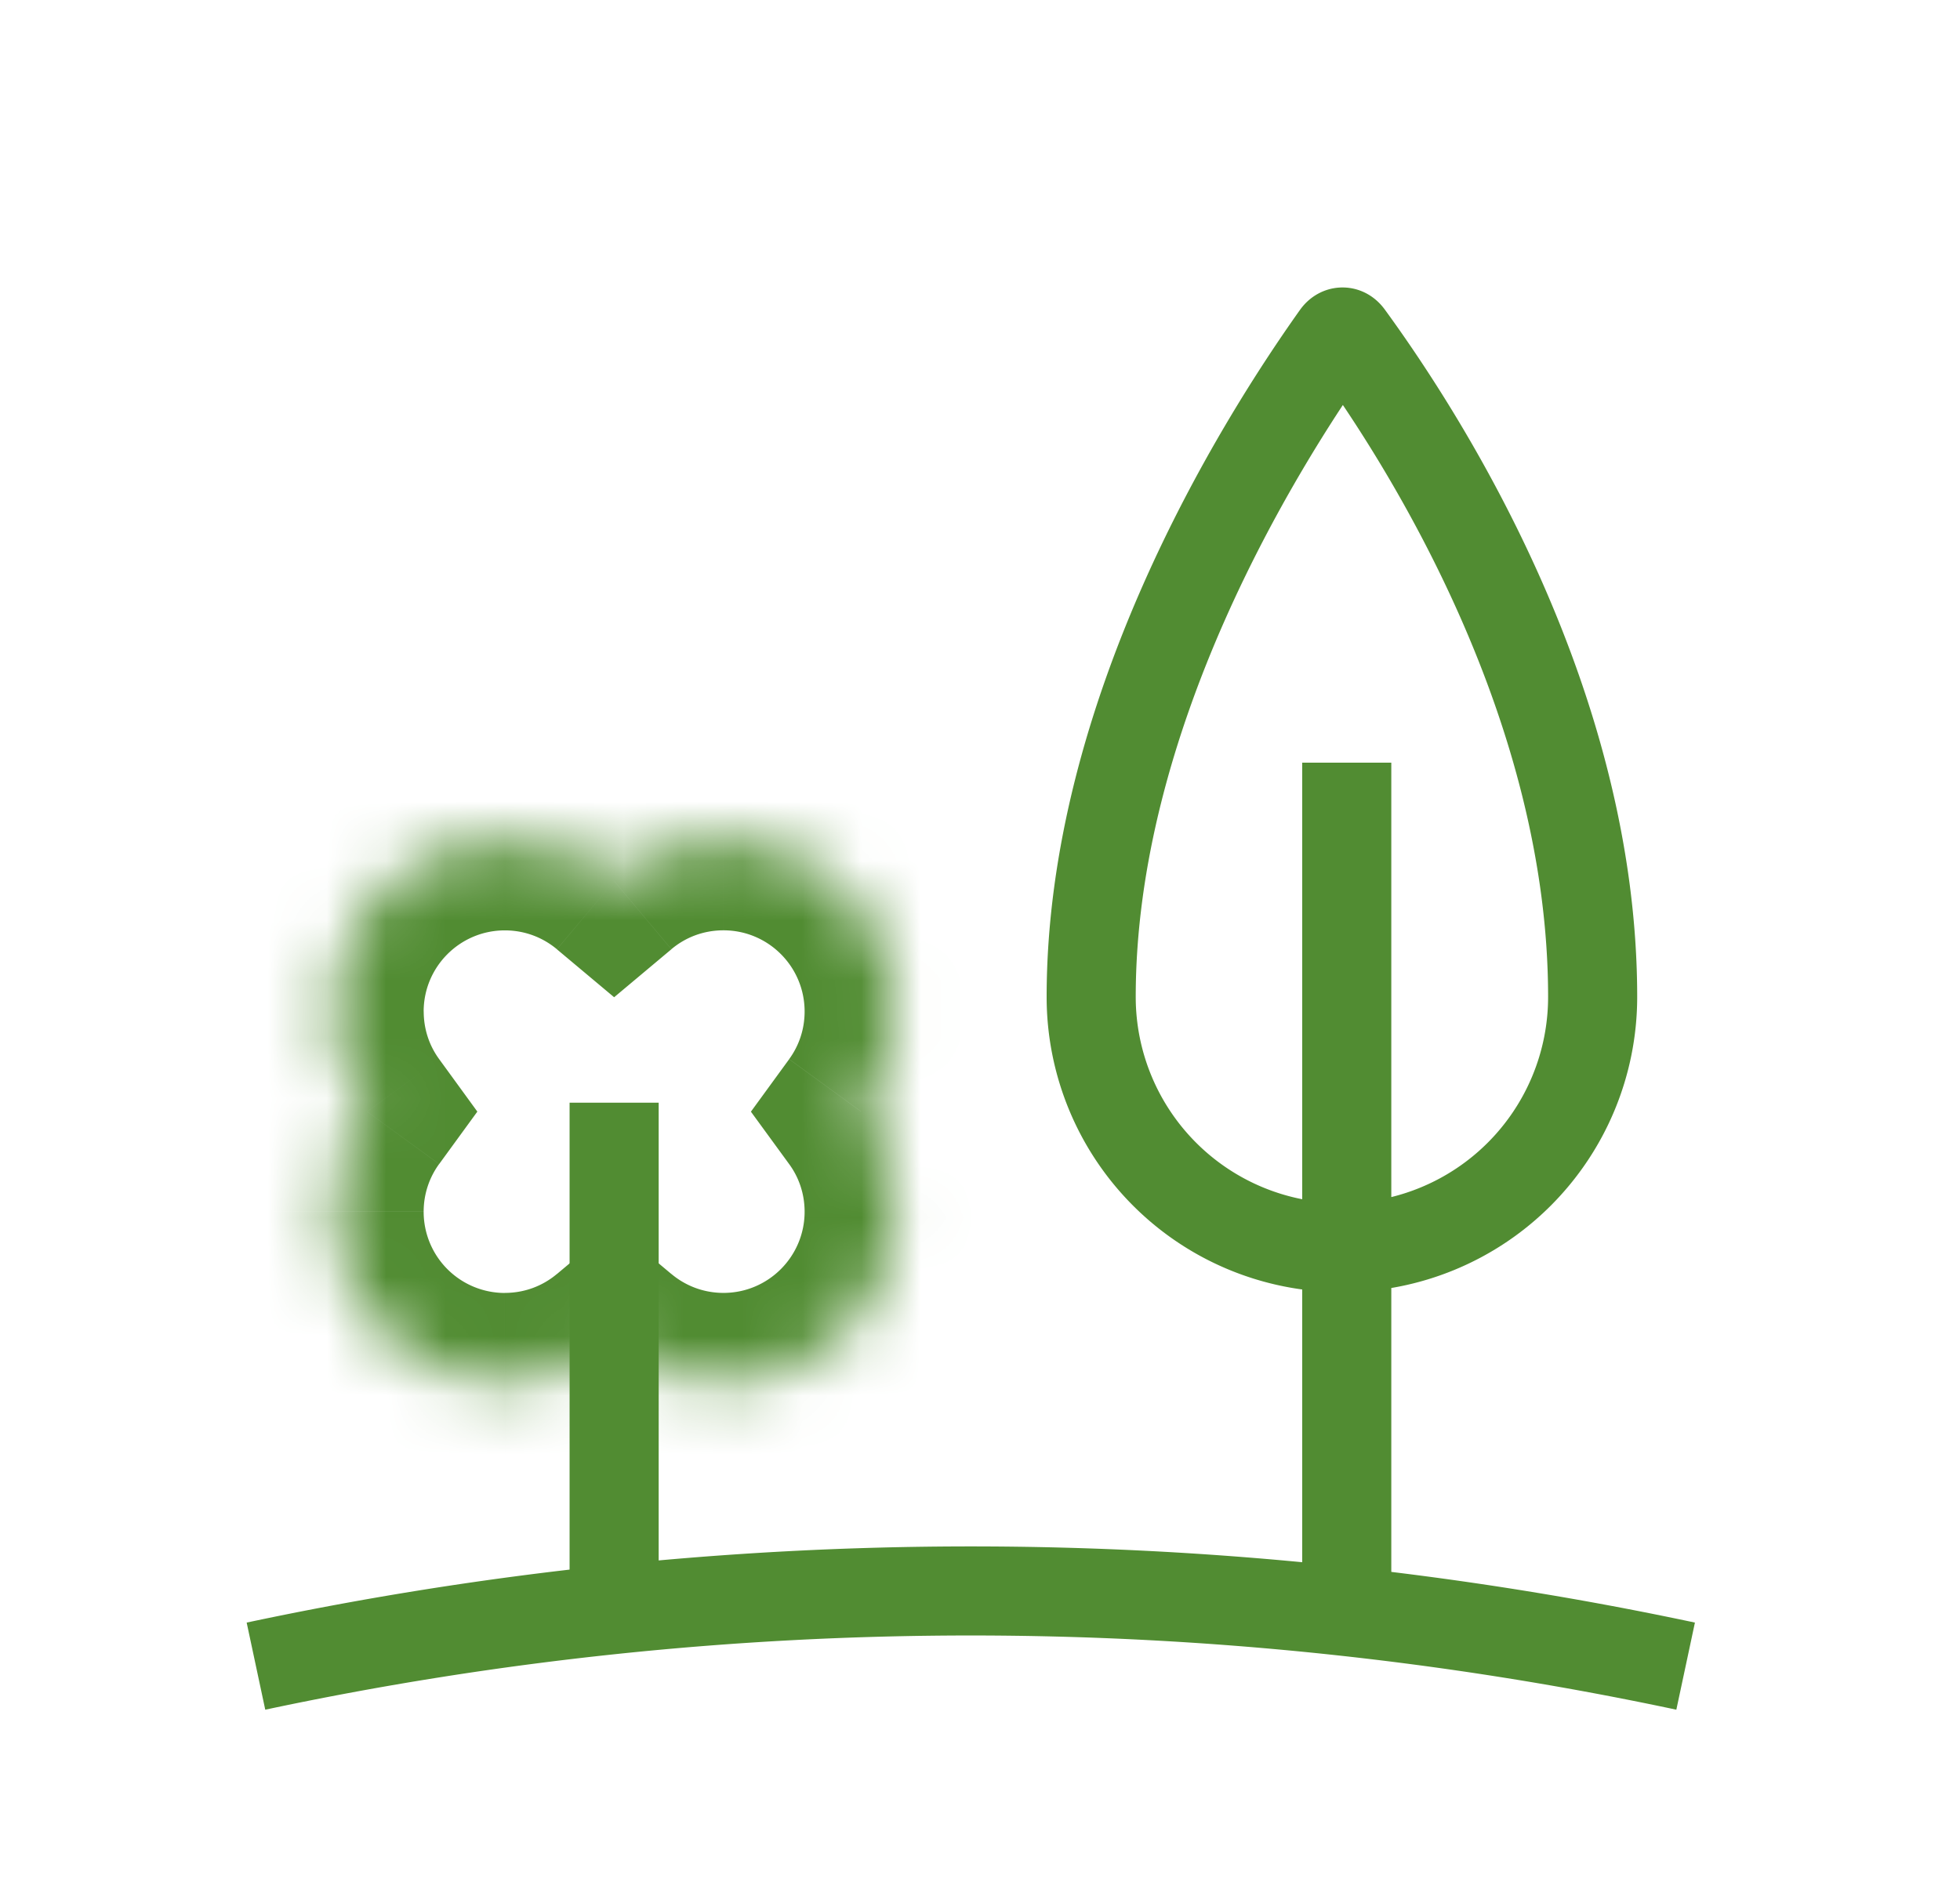
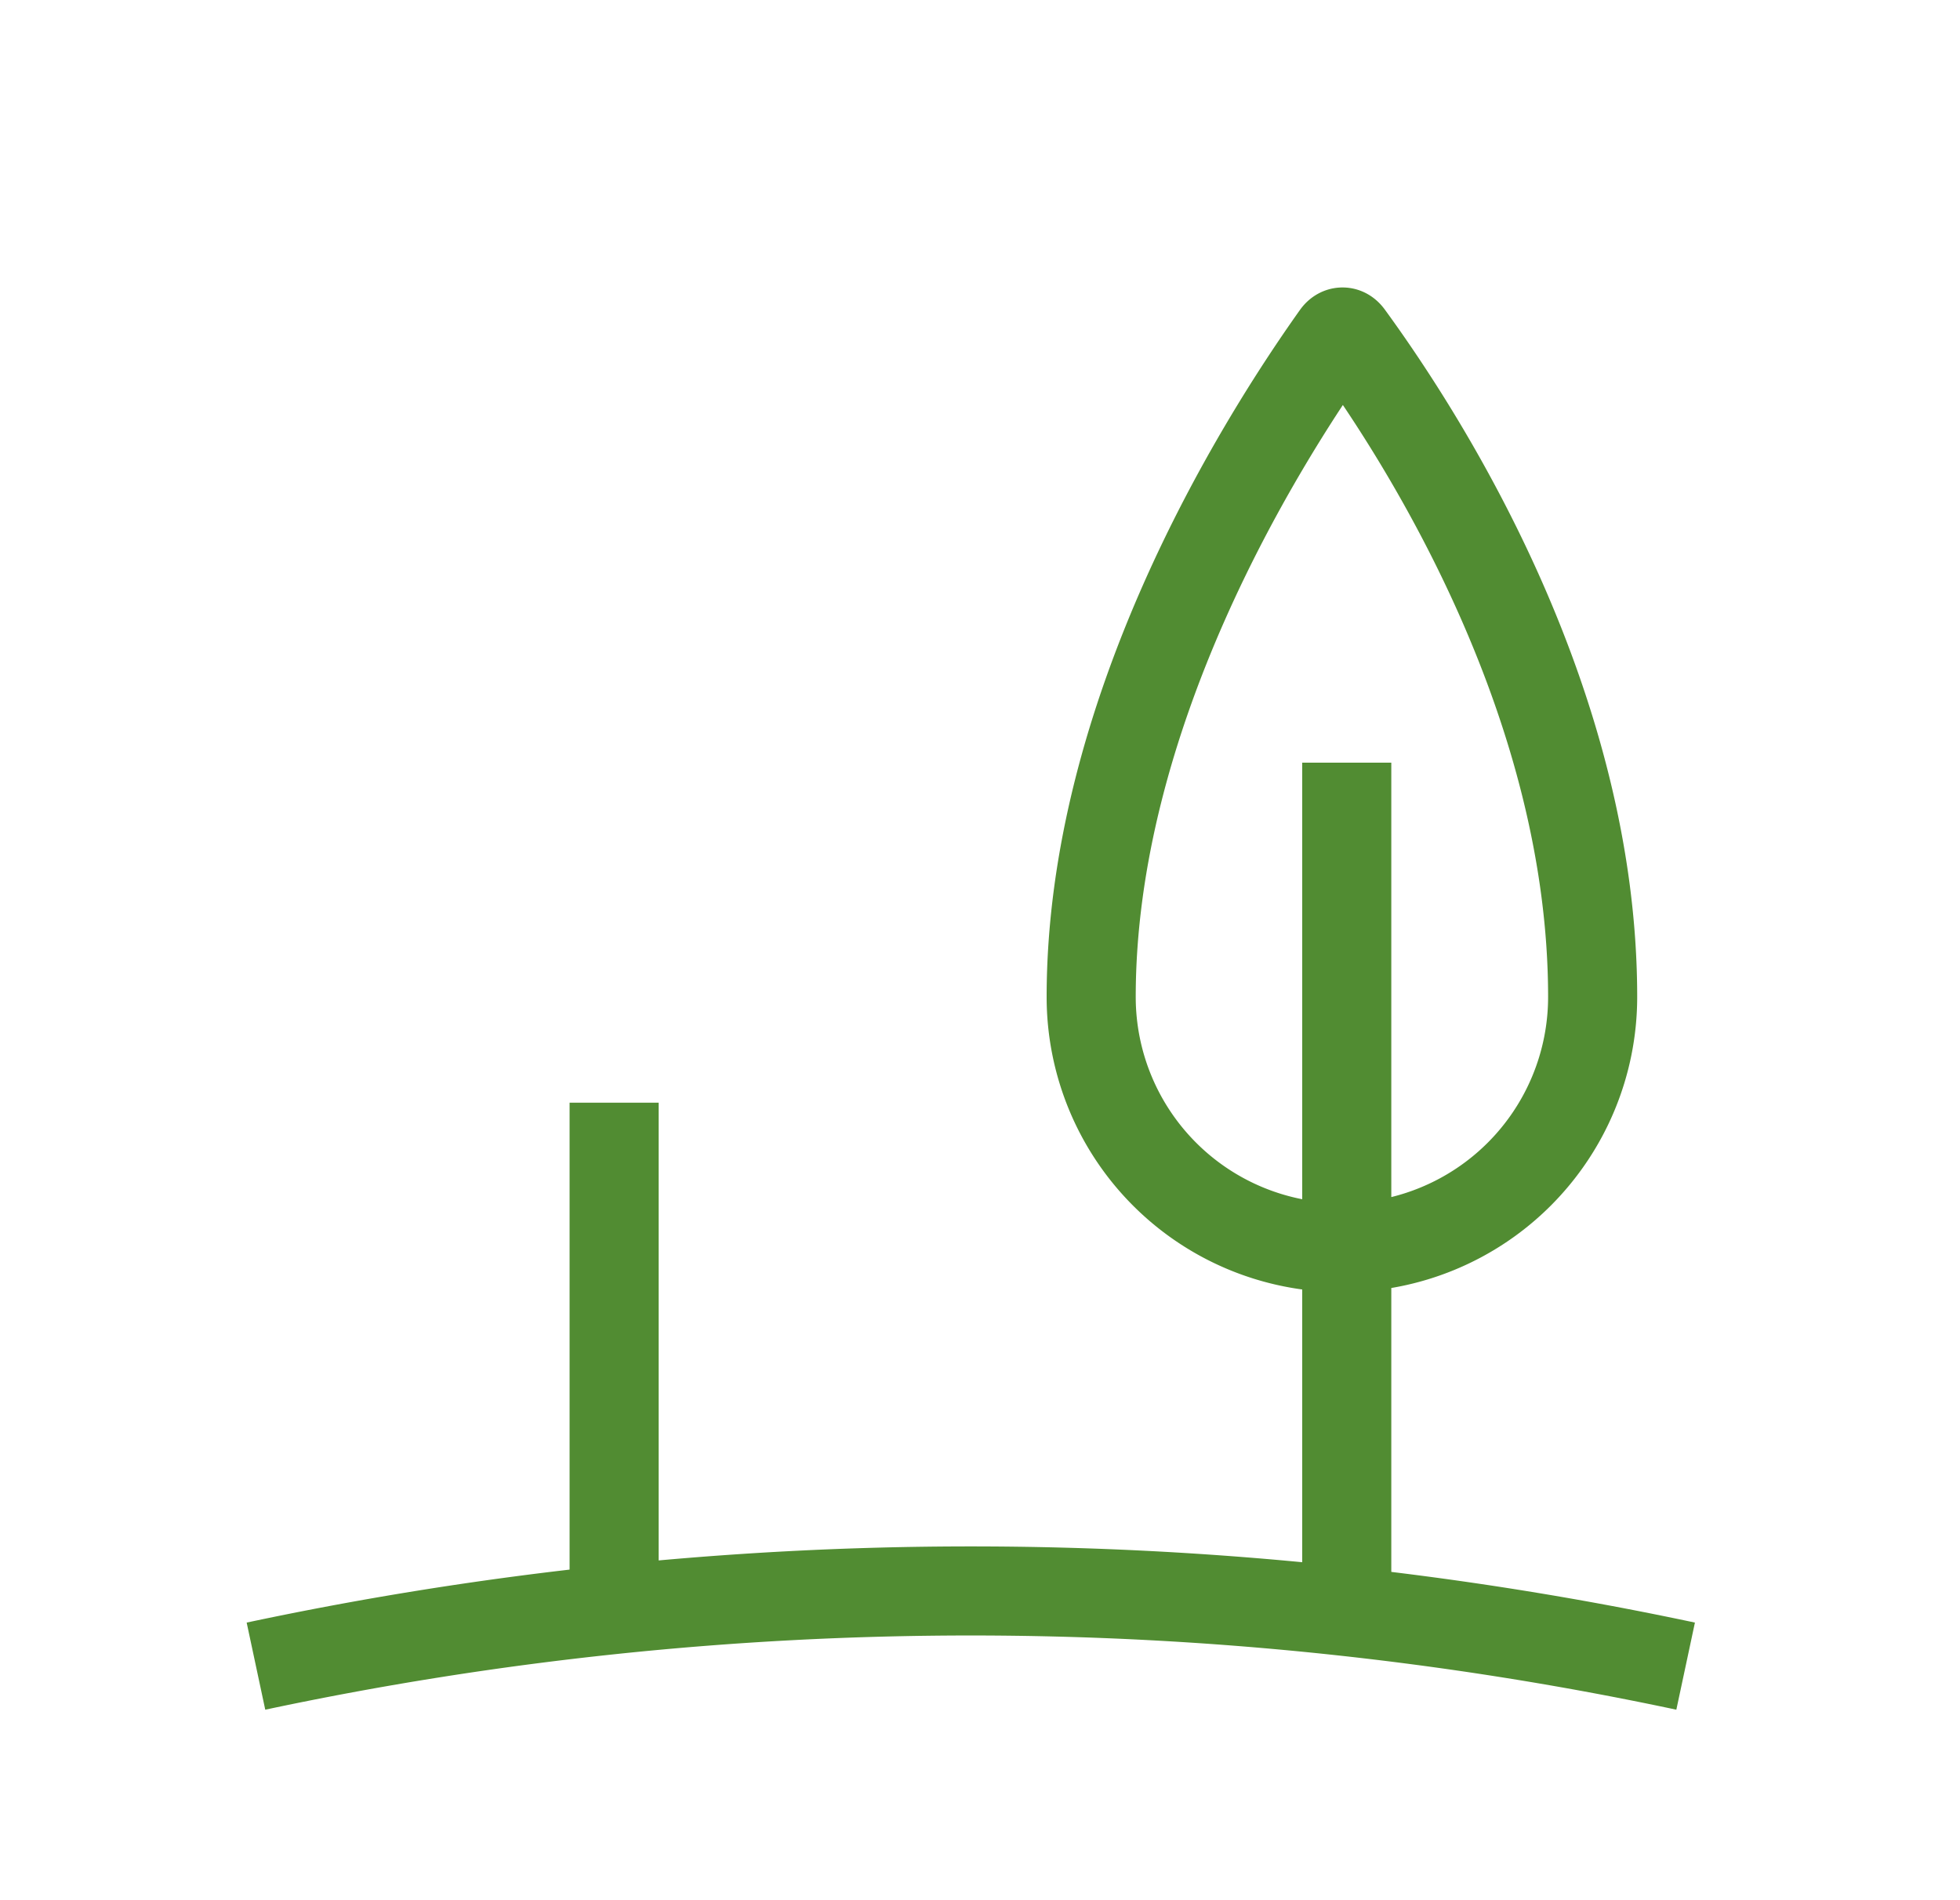
<svg xmlns="http://www.w3.org/2000/svg" fill="none" viewBox="0 0 33 32">
  <path d="M26.815 16.789a4.221 4.221 0 0 1-8.443 0c0-4.73 2.767-9.222 4.125-11.133.038-.054.079-.065.107-.065.027 0 .066.01.105.063 1.357 1.86 4.106 6.252 4.106 11.135Zm-4.14-3.945V26.79M10.34 18.57v7.95" stroke="#518C32" stroke-width="1.5" />
  <path d="M28.537 27.325a58.58 58.58 0 0 0-24.384 0l.313 1.467a57.08 57.08 0 0 1 23.758 0l.313-1.467Z" fill="#518C32" />
  <mask id="1.svg__a" style="mask-type:luminance" maskUnits="userSpaceOnUse" x="5" y="14" width="11" height="10">
-     <path fill-rule="evenodd" clip-rule="evenodd" d="M8.5 14.168c.7 0 1.342.251 1.84.669a2.867 2.867 0 0 1 4.16 3.883 2.867 2.867 0 0 1-4.159 3.884 2.867 2.867 0 0 1-4.159-3.884A2.867 2.867 0 0 1 8.5 14.168Z" fill="#fff" />
-   </mask>
+     </mask>
  <g mask="url(#1.svg__a)">
-     <path d="m10.34 14.837-.963 1.15.963.807.964-.808-.964-1.15Zm4.16 3.884-1.213-.884-.644.884.644.883 1.212-.883Zm-4.16 3.884.964-1.15-.964-.808-.963.808.963 1.15ZM6.182 18.72l1.212.883.643-.883-.643-.884-1.212.884Zm5.122-5.034A4.355 4.355 0 0 0 8.5 12.668v3c.335 0 .639.119.877.318l1.927-2.299Zm.877-1.019a4.355 4.355 0 0 0-2.804 1.02l1.927 2.298c.238-.2.541-.318.877-.318v-3Zm4.366 4.367a4.367 4.367 0 0 0-4.366-4.367v3c.755 0 1.366.612 1.366 1.367h3Zm-.836 2.57a4.354 4.354 0 0 0 .836-2.57h-3c0 .302-.096.577-.26.802l2.424 1.767Zm-2.424 0c.164.224.26.5.26.802h3c0-.958-.31-1.848-.836-2.57l-2.424 1.767Zm.26.802c0 .755-.612 1.367-1.366 1.367v3a4.367 4.367 0 0 0 4.366-4.367h-3Zm-1.366 1.367c-.335 0-.64-.12-.877-.319l-1.927 2.3a4.355 4.355 0 0 0 2.804 1.019v-3Zm-3.681 3a4.355 4.355 0 0 0 2.804-1.02l-1.927-2.299c-.238.2-.542.319-.877.319v3Zm-4.367-4.367A4.367 4.367 0 0 0 8.5 24.774v-3a1.367 1.367 0 0 1-1.367-1.367h-3Zm.836-2.57a4.354 4.354 0 0 0-.836 2.57h3c0-.302.097-.578.26-.803L4.97 17.837Zm-.836-.802c0 .958.31 1.848.836 2.57l2.425-1.768c-.164-.225-.26-.5-.26-.802h-3ZM8.5 12.668a4.366 4.366 0 0 0-4.367 4.367h3c0-.755.612-1.367 1.367-1.367v-3Z" fill="#518C32" />
-   </g>
+     </g>
</svg>